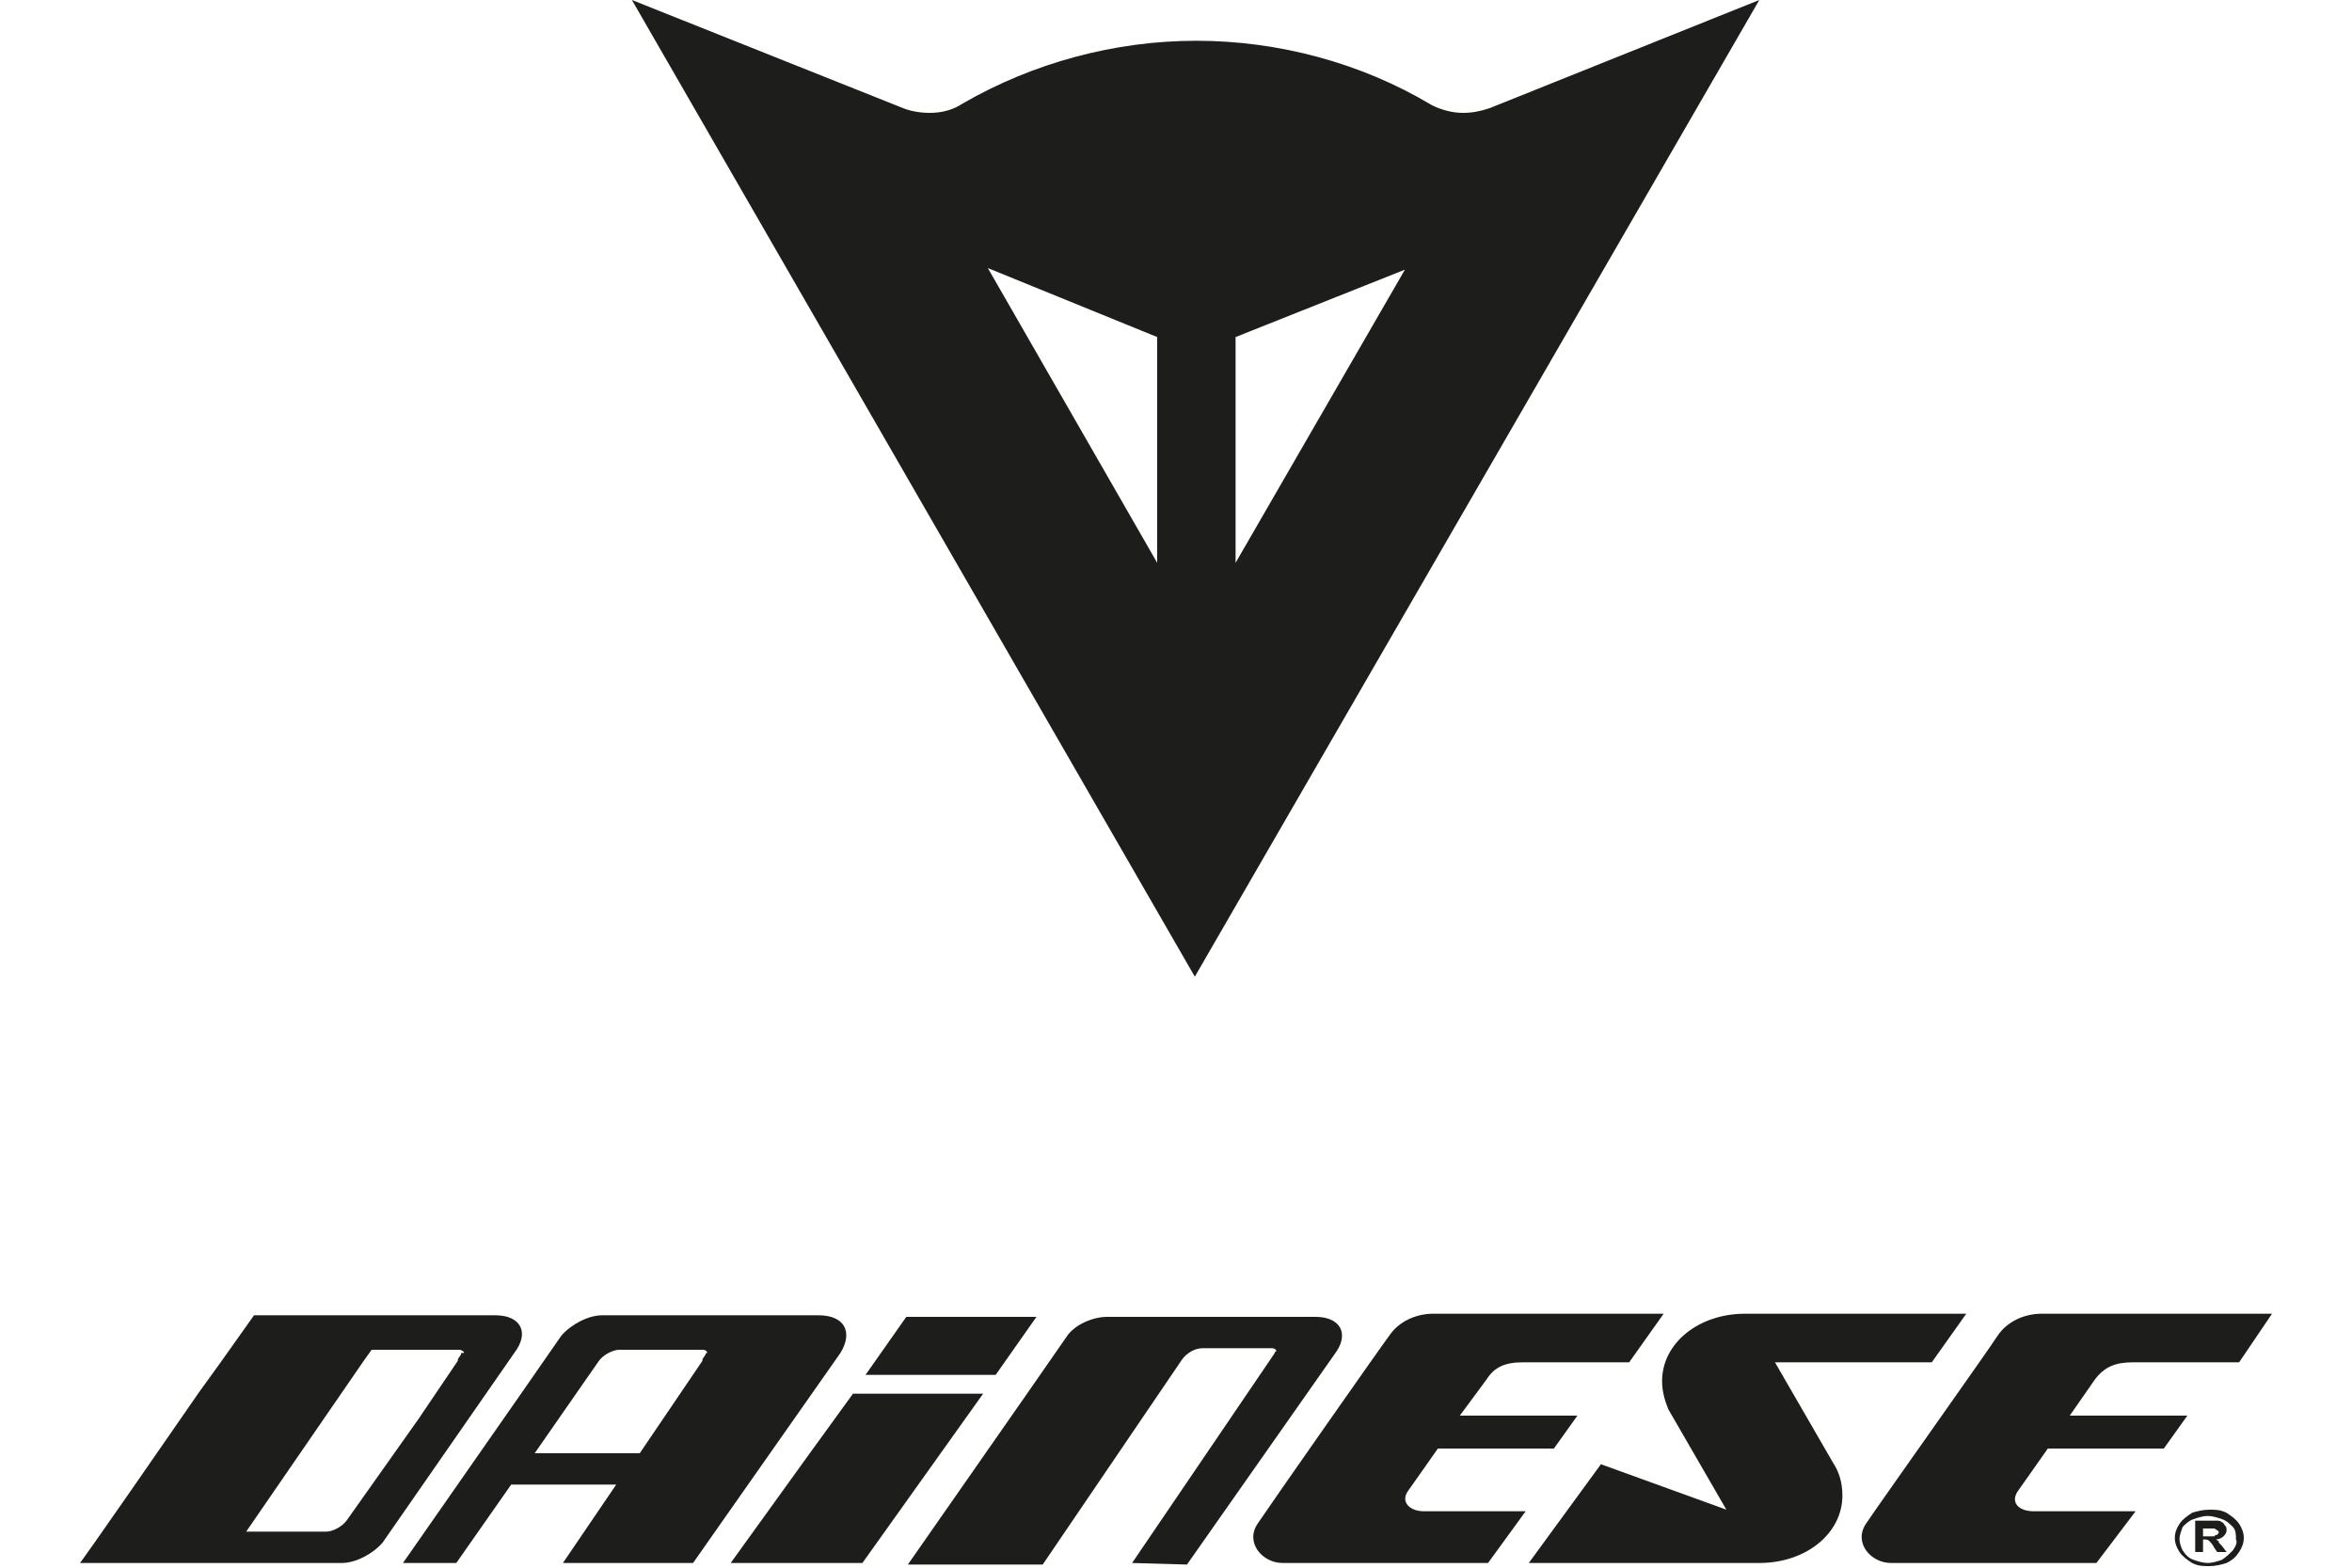
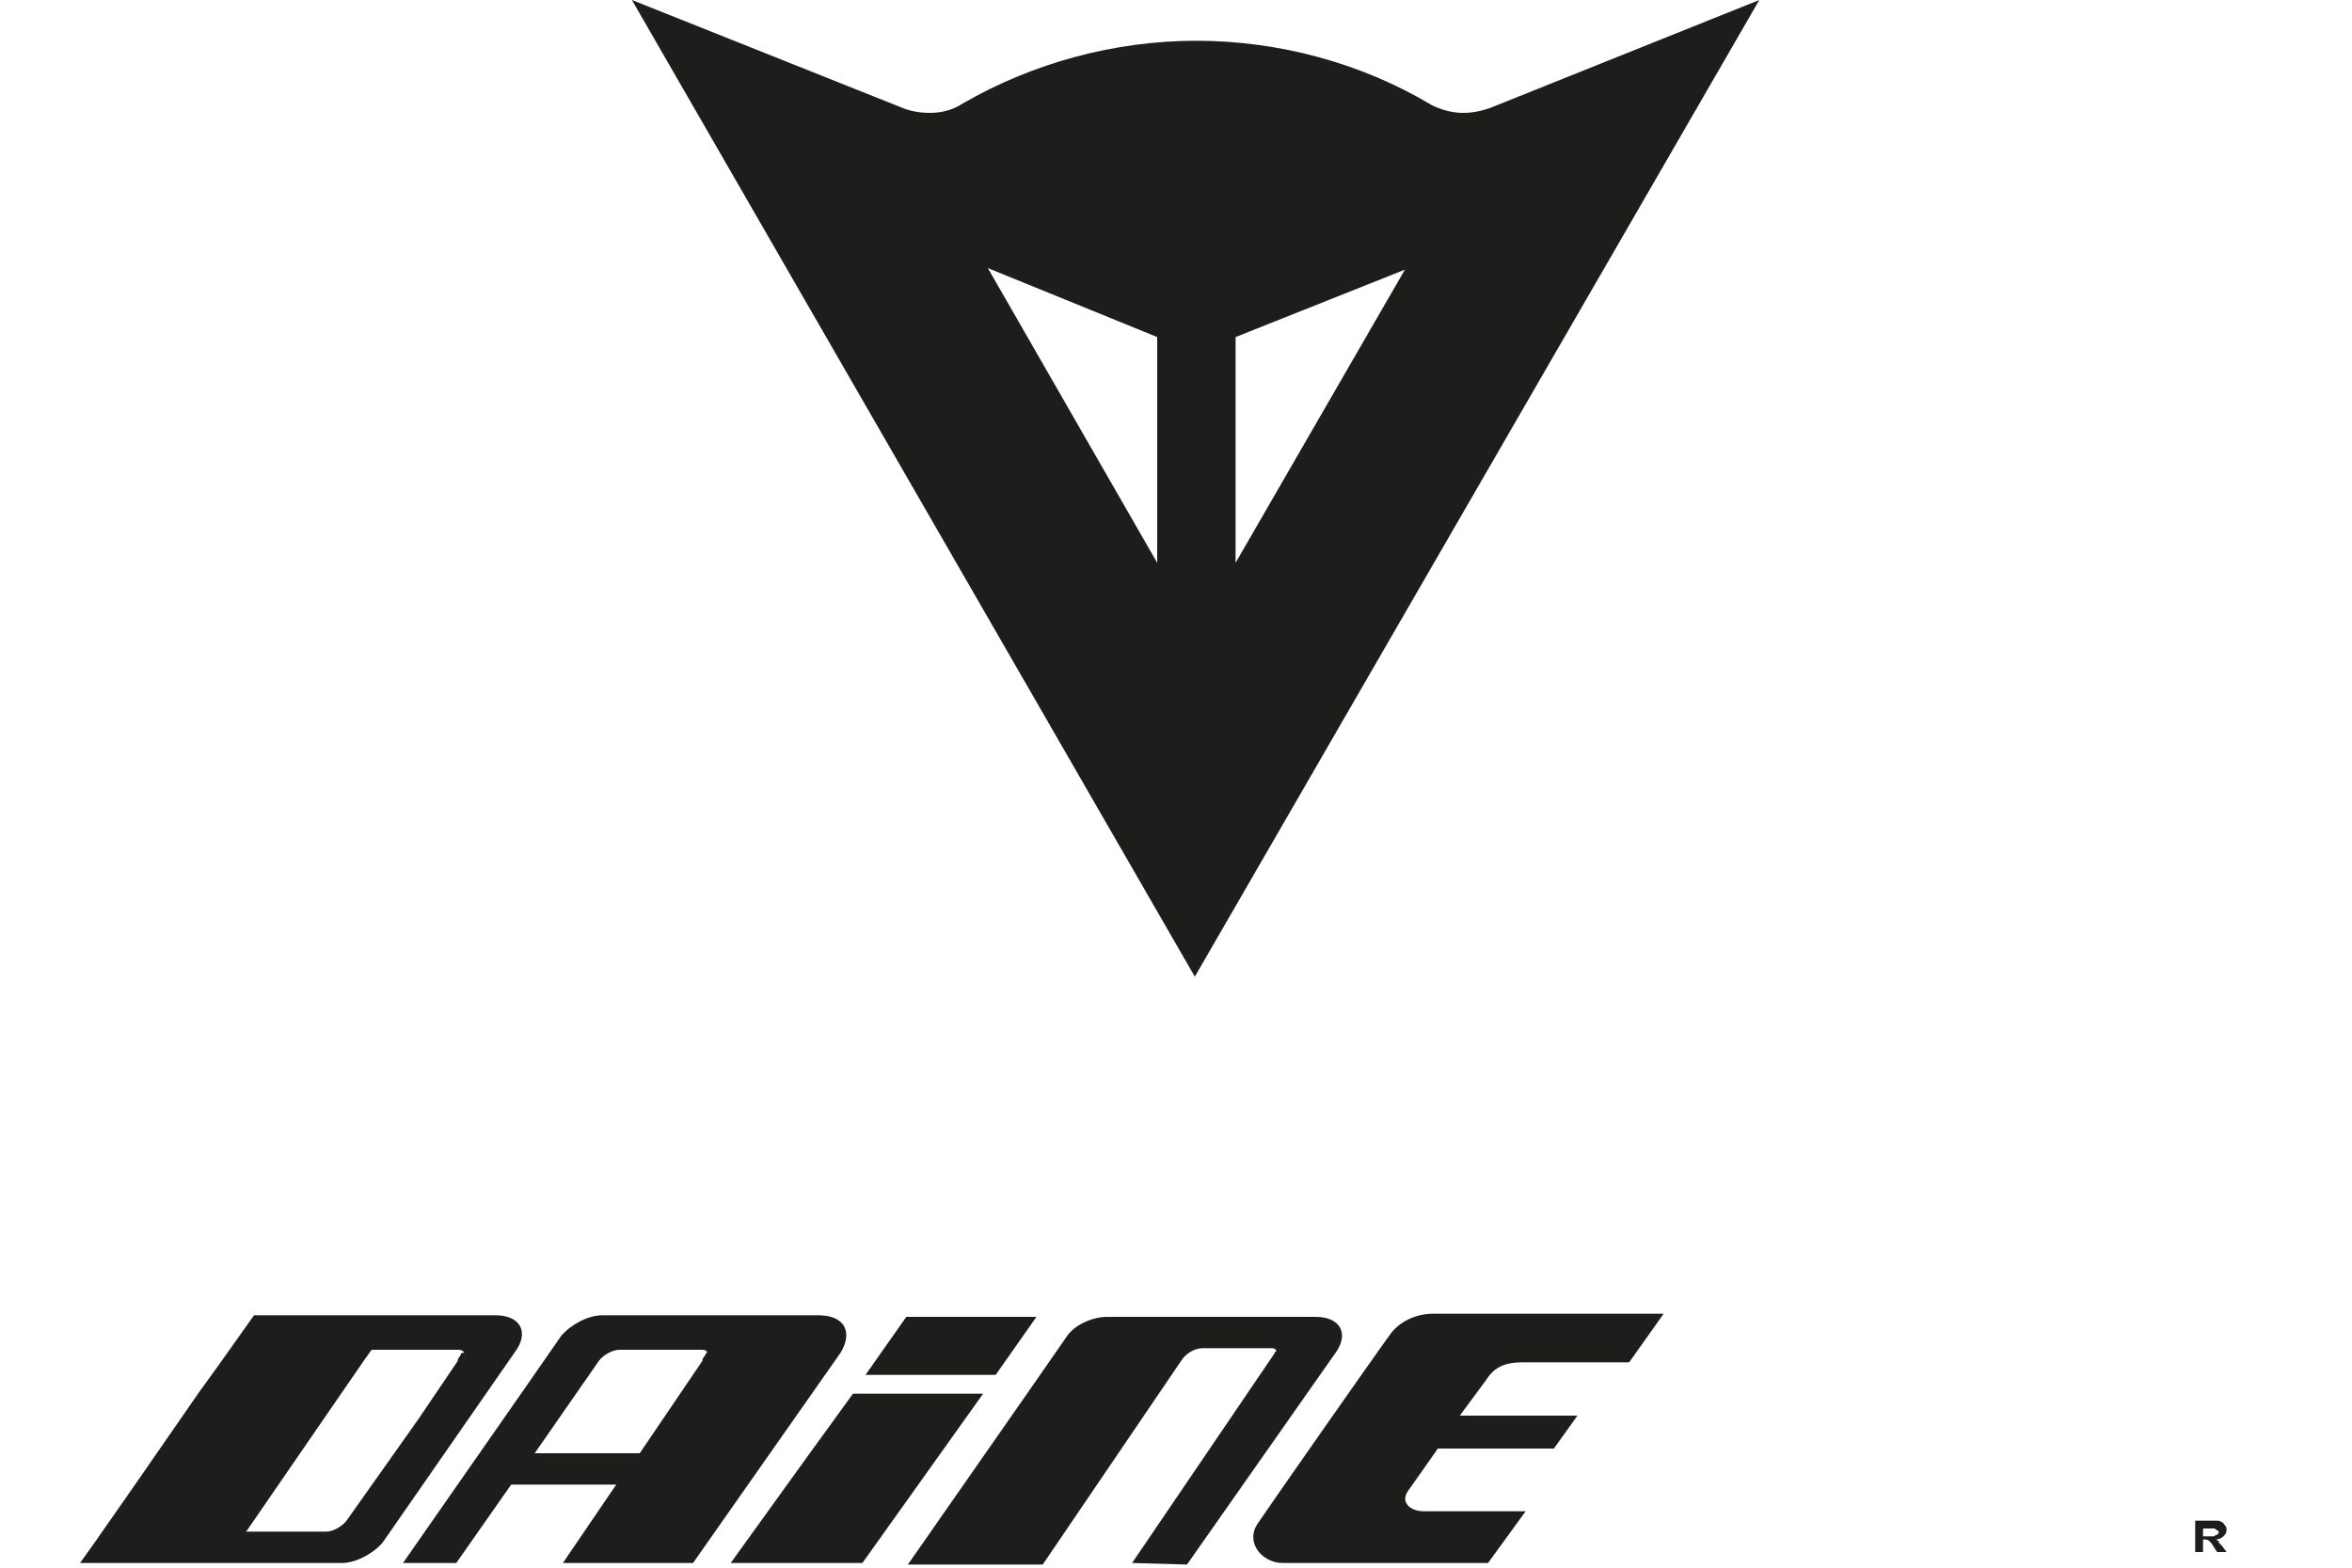
<svg xmlns="http://www.w3.org/2000/svg" version="1.1" id="Livello_1" x="0px" y="0px" viewBox="0 0 150 100" style="enable-background:new 0 0 150 100;" xml:space="preserve">
  <style type="text/css">
	.st0{fill:#1D1D1B;}
</style>
  <g>
    <path class="st0" d="M78.8,35.9l10.8-18.7l-10.8,4.3V35.9L78.8,35.9z M73.8,35.9V21.5L63,17.1L73.8,35.9L73.8,35.9z M95,6.9   L112.2,0l-36,62.3L40.3,0l17.3,6.9c0.5,0.2,1.1,0.3,1.7,0.3c0.8,0,1.5-0.2,2.1-0.6c4.5-2.6,9.7-4,14.9-4c5.2,0,10.5,1.4,15,4.1   c0.6,0.3,1.3,0.5,2,0.5C93.9,7.2,94.4,7.1,95,6.9L95,6.9z" />
    <g>
      <path class="st0" d="M141.6,98.5c-0.1-0.1-0.1-0.1-0.1-0.2c-0.1,0-0.1-0.1-0.2-0.1c0.2,0,0.4-0.1,0.5-0.2c0.1-0.1,0.2-0.2,0.2-0.4    c0-0.1,0-0.2-0.1-0.3c-0.1-0.1-0.1-0.2-0.2-0.2c-0.1-0.1-0.2-0.1-0.4-0.1c-0.1,0-0.3,0-0.8,0H140v2h0.5v-0.8h0.1    c0.1,0,0.2,0,0.3,0.1c0.1,0.1,0.2,0.2,0.3,0.4l0.2,0.3h0.6l-0.3-0.4C141.7,98.6,141.6,98.5,141.6,98.5z M141.2,98    c-0.1,0-0.2,0-0.5,0h-0.2v-0.5h0.2c0.3,0,0.4,0,0.5,0c0.1,0,0.1,0.1,0.2,0.1c0.1,0.1,0.1,0.1,0.1,0.1c0,0.1,0,0.1-0.1,0.2    C141.3,97.9,141.2,98,141.2,98z" />
-       <path class="st0" d="M142.8,97.2c-0.2-0.3-0.5-0.5-0.8-0.7c-0.4-0.2-0.7-0.2-1.1-0.2c-0.4,0-0.8,0.1-1.1,0.2    c-0.3,0.2-0.6,0.4-0.8,0.7c-0.2,0.3-0.3,0.6-0.3,0.9c0,0.3,0.1,0.6,0.3,0.9c0.2,0.3,0.5,0.5,0.8,0.7c0.4,0.2,0.7,0.2,1.1,0.2    c0.4,0,0.8-0.1,1.1-0.2c0.4-0.2,0.6-0.4,0.8-0.7s0.3-0.6,0.3-0.9C143.1,97.8,143,97.5,142.8,97.2z M142.4,98.9    c-0.2,0.2-0.4,0.4-0.7,0.6c-0.3,0.1-0.6,0.2-0.9,0.2s-0.6-0.1-0.9-0.2c-0.3-0.1-0.5-0.3-0.7-0.6c-0.1-0.2-0.2-0.5-0.2-0.7    c0-0.3,0.1-0.5,0.2-0.8c0.2-0.2,0.4-0.4,0.7-0.5c0.3-0.1,0.6-0.2,0.9-0.2c0.3,0,0.6,0.1,0.9,0.2c0.3,0.1,0.5,0.3,0.7,0.5    c0.2,0.2,0.2,0.5,0.2,0.8C142.7,98.4,142.6,98.6,142.4,98.9z" />
    </g>
    <g>
-       <path class="st0" d="M106,88.1c0-2.4,2.3-4.3,5.3-4.3h0.1h14l-2.2,3.1h-10l3.7,6.4c0.4,0.6,0.6,1.3,0.6,2.1c0,2.4-2.3,4.3-5.3,4.3    h-0.1H97.5l4.6-6.3l8,2.9l-3.7-6.4C106.2,89.4,106,88.8,106,88.1z" />
      <path class="st0" d="M52.2,83.9H39.7h-0.1h-1.2c-0.9,0-2,0.6-2.6,1.3l-2.5,3.6c-7.6,10.9-7.6,10.9-7.6,10.9h3.4l3.5-5h6.7l-3.4,5    h8.3l9.4-13.4C54.4,85,53.9,83.9,52.2,83.9z M45,86.4l-0.2,0.3l0,0.1l-4,5.9h-6.7l4.1-5.9c0.3-0.4,0.9-0.7,1.3-0.7h5.3    c0.2,0,0.3,0.1,0.3,0.2C45.1,86.3,45,86.3,45,86.4z" />
      <path class="st0" d="M72.2,99.7l8.9-13.1l0.2-0.3c0-0.1,0.1-0.1,0.1-0.1c0-0.1-0.1-0.2-0.3-0.2h-0.4h-4c-0.5,0-1,0.3-1.3,0.7    l-8.9,13.1h-8.6c0,0,0,0,7.6-10.9l2.5-3.6c0.5-0.8,1.7-1.3,2.6-1.3h1.2h12.1c1.6,0,2.2,1.1,1.2,2.4l-9.4,13.4L72.2,99.7L72.2,99.7    z" />
      <path class="st0" d="M31.6,83.9H19h-1.2c0,0,0,0-0.1,0h-1.5L14,87l-1.3,1.8C5.1,99.8,5.1,99.7,5.1,99.7h9l4.2,0h3.5    c0.9,0,2-0.6,2.6-1.3l2.5-3.6l5.9-8.5C33.8,85,33.2,83.9,31.6,83.9z M29.4,86.4l-0.2,0.3l0,0.1l-2.5,3.7l-4.6,6.5    c-0.3,0.4-0.9,0.7-1.3,0.7l-1.2,0h-3.9l7.5-10.9l0.5-0.7h5.6c0.1,0,0.3,0.1,0.3,0.2C29.4,86.3,29.4,86.3,29.4,86.4z" />
      <path class="st0" d="M94.9,99.7H81.8c-1.3,0-2.4-1.3-1.6-2.5C81,96,88,86,88.6,85.2c0.6-0.9,1.7-1.4,2.8-1.4h14.7l-2.2,3.1h-6.8    c-1.1,0-1.8,0.3-2.3,1.1l-1.7,2.3l7.5,0l-1.5,2.1l-7.4,0c0,0-1.4,2-1.9,2.7c-0.5,0.7,0.1,1.3,1,1.3h6.5L94.9,99.7z" />
      <polygon class="st0" points="62.7,88.9 55,99.7 50.8,99.7 46.6,99.7 51.5,92.9 54.4,88.9   " />
      <polygon class="st0" points="57.8,84 66.1,84 63.5,87.7 55.2,87.7   " />
-       <path class="st0" d="M133.7,99.7h-13.1c-1.3,0-2.4-1.3-1.6-2.5c0.8-1.2,7.9-11.2,8.4-12c0.6-0.9,1.7-1.4,2.8-1.4h14.7l-2.1,3.1    h-6.8c-1.1,0-1.8,0.3-2.4,1.1l-1.6,2.3l7.5,0l-1.5,2.1l-7.4,0c0,0-1.4,2-1.9,2.7s0,1.3,1,1.3h6.5L133.7,99.7z" />
    </g>
  </g>
</svg>